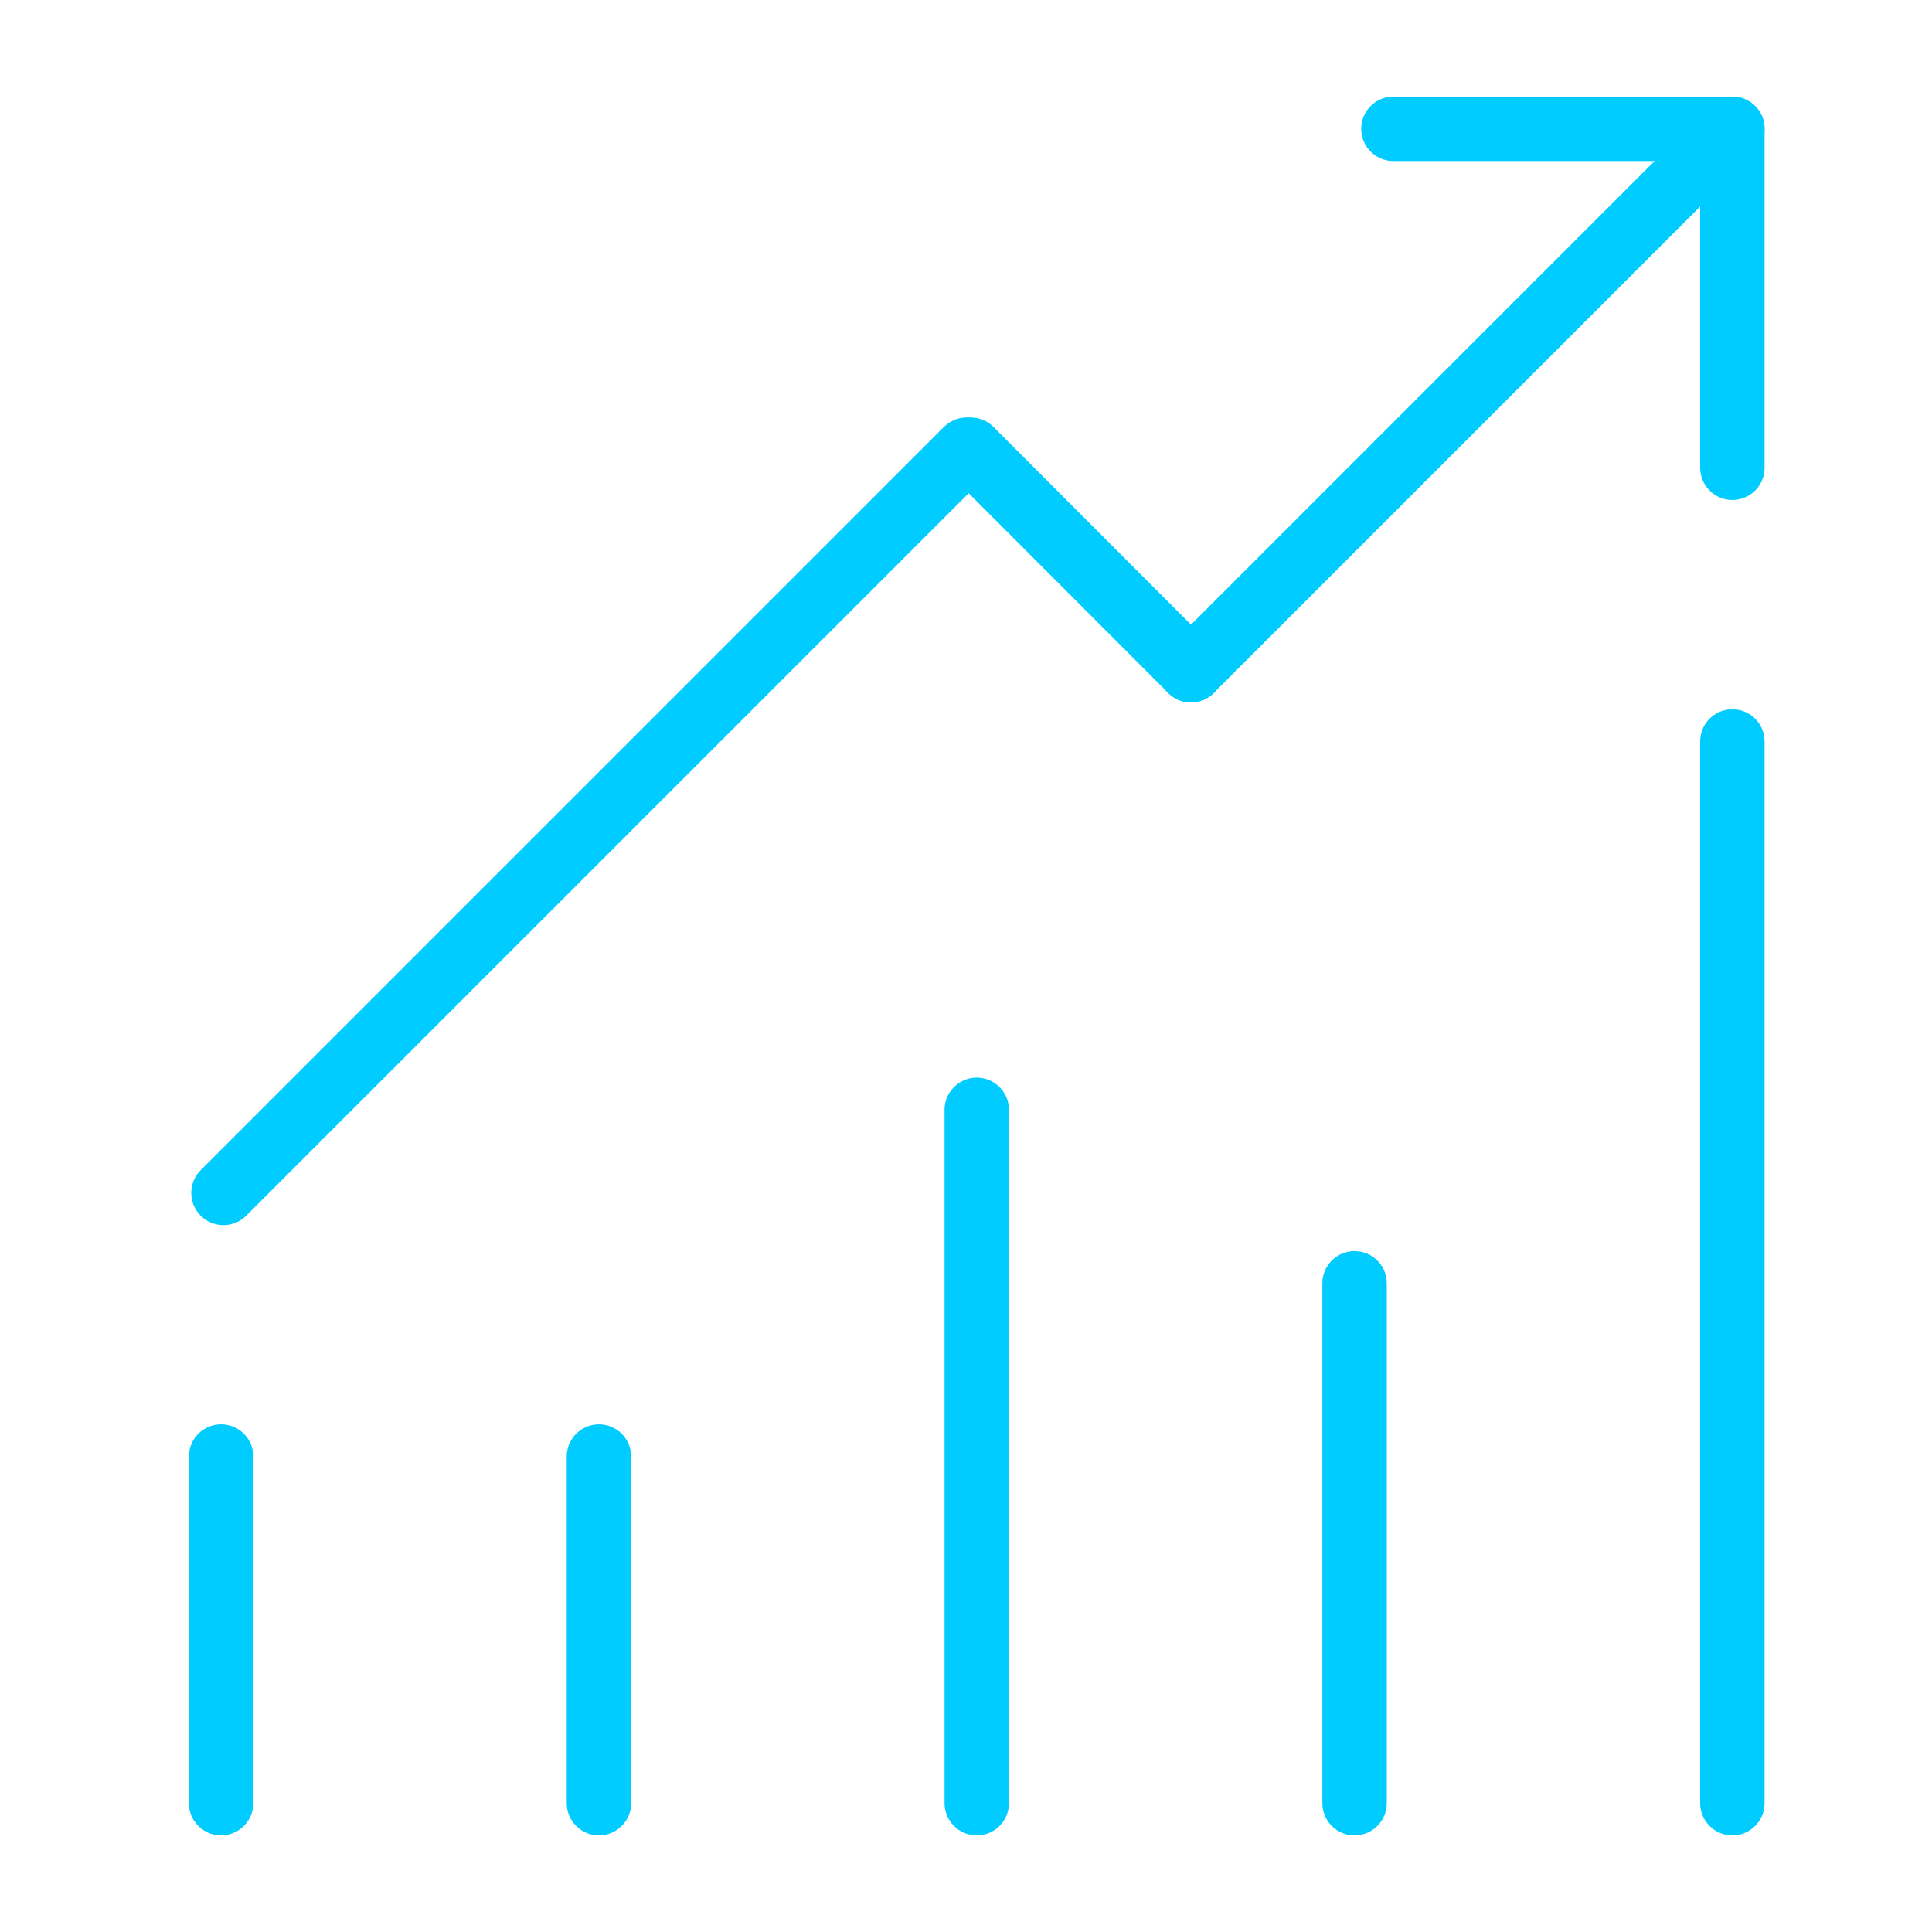
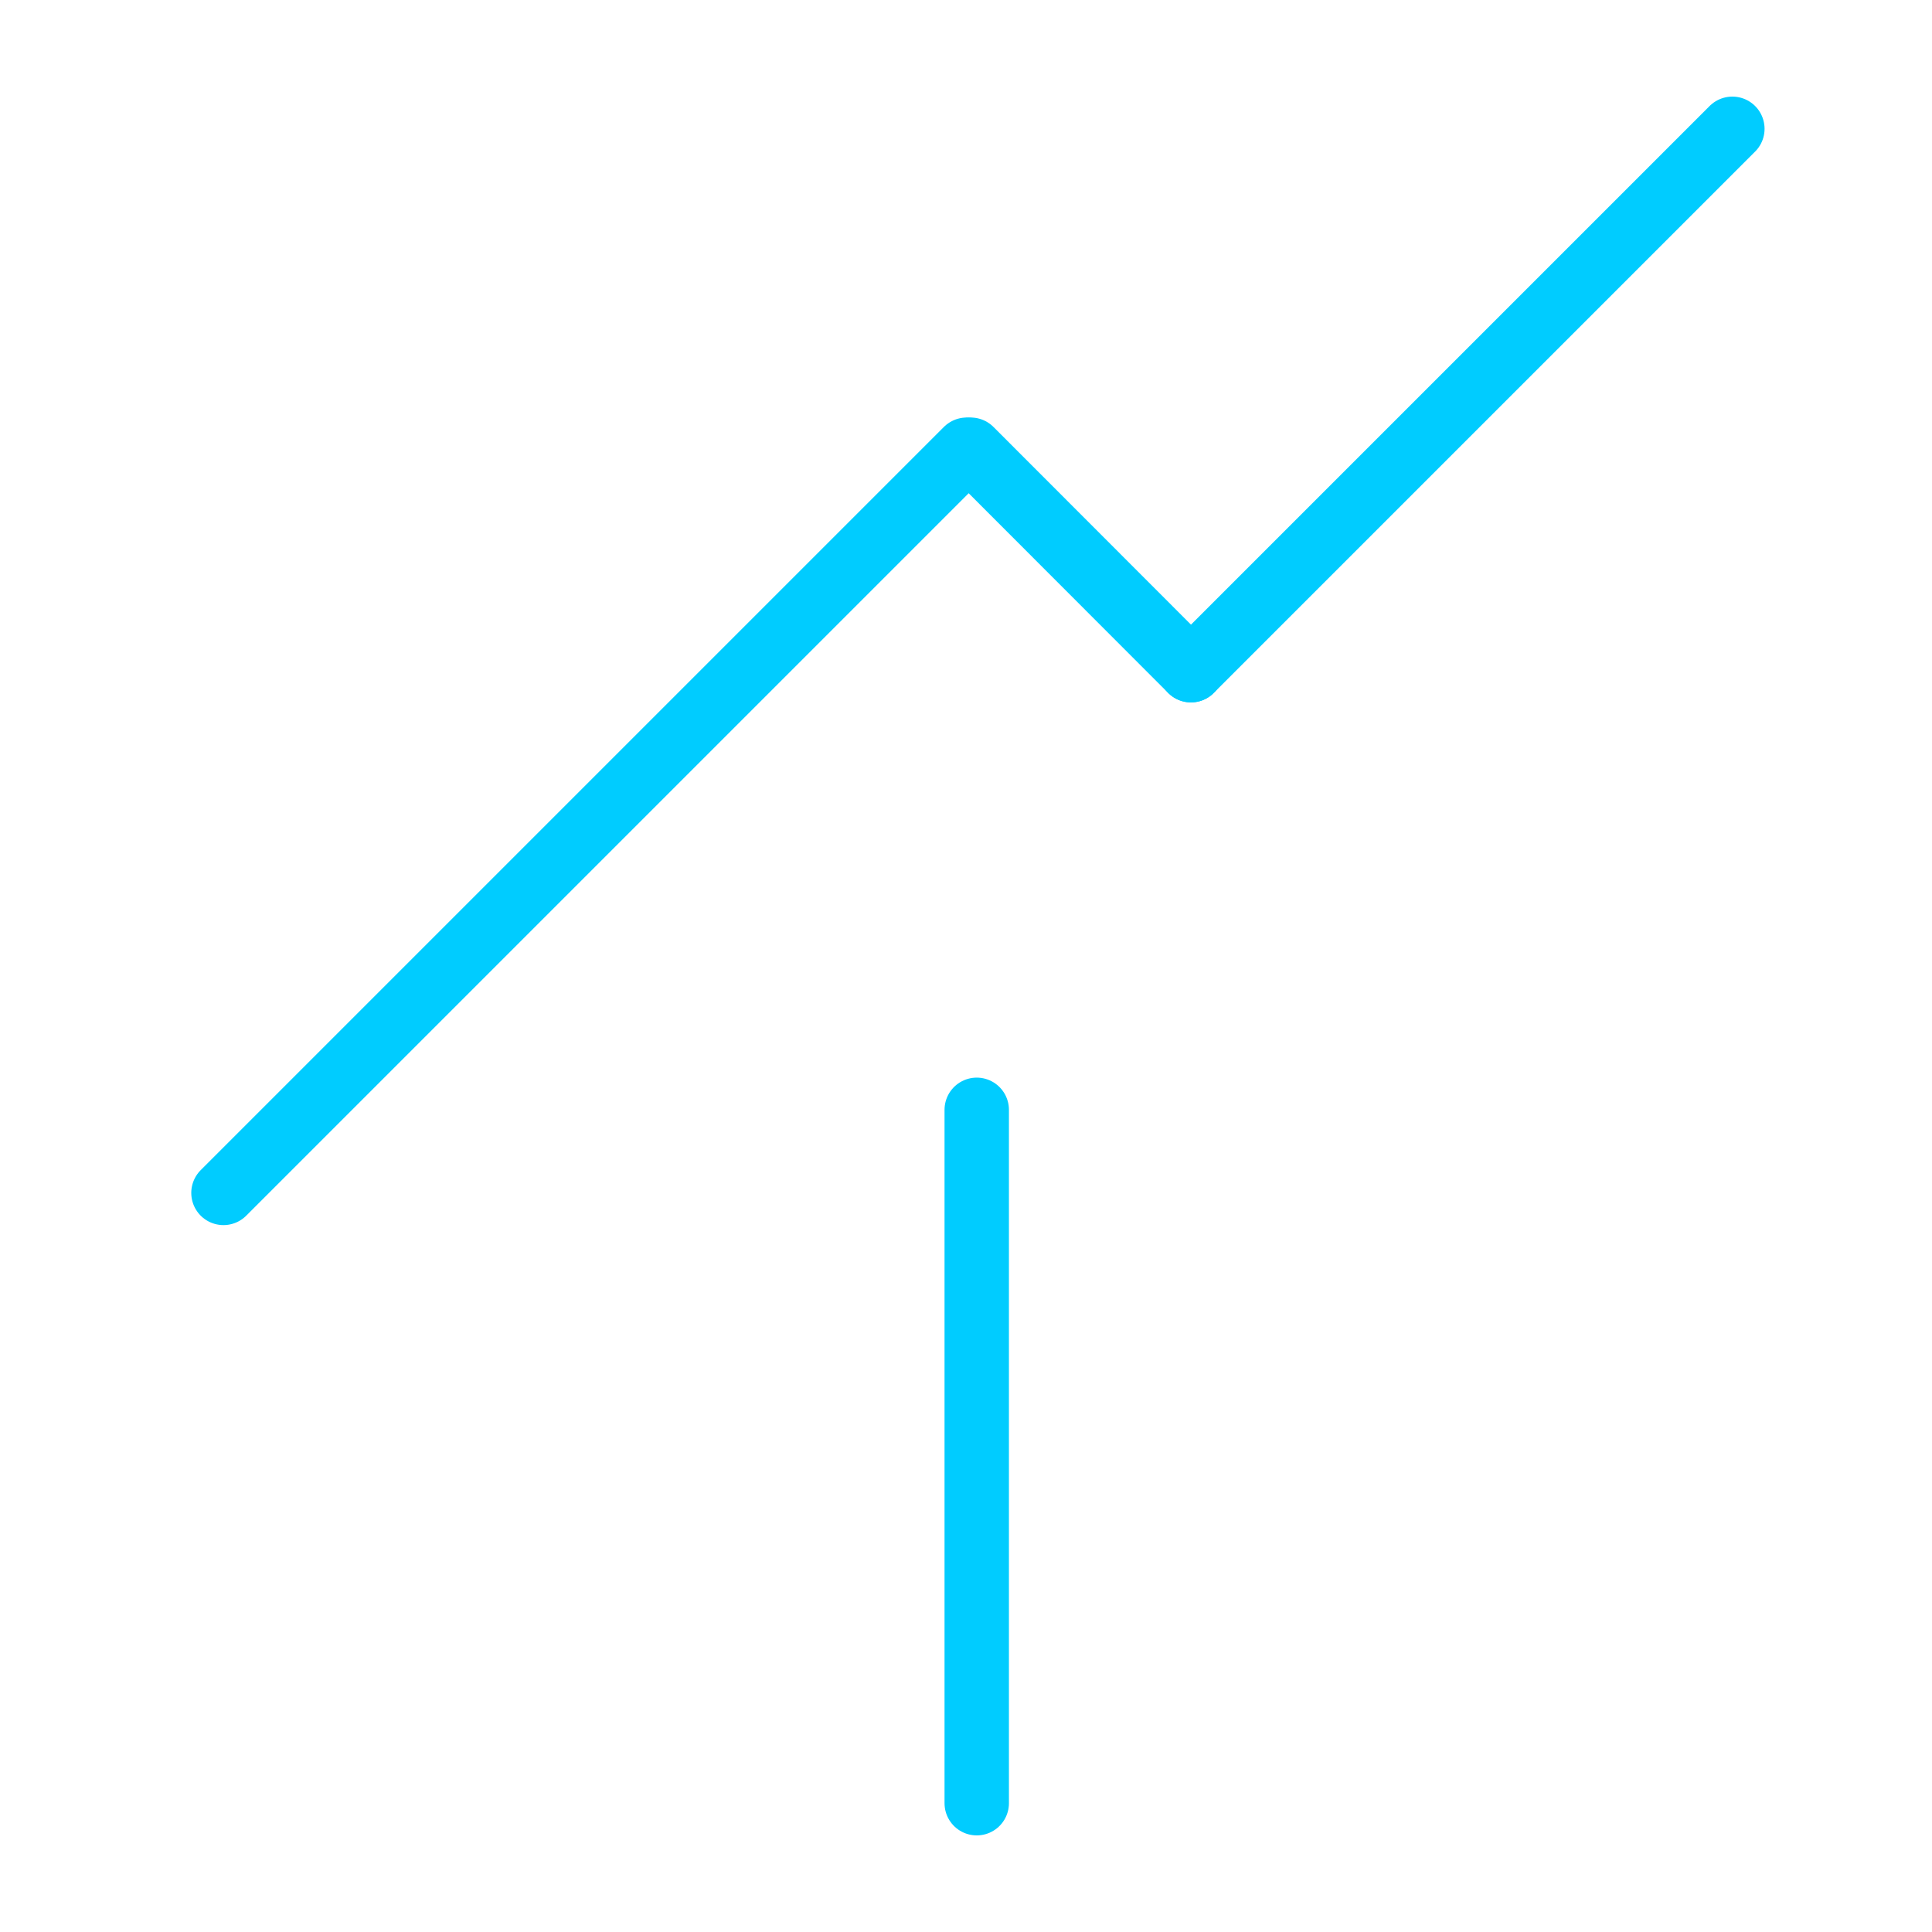
<svg xmlns="http://www.w3.org/2000/svg" id="DESIGN" viewBox="0 0 90 90">
  <defs>
    <style>
      .cls-1 {
        fill: none;
        stroke: #0cf;
        stroke-linecap: round;
        stroke-linejoin: round;
        stroke-width: 3px;
      }
    </style>
  </defs>
-   <polyline class="cls-1" points="80.7 21.79 80.7 6 64.91 6" />
  <line class="cls-1" x1="55.48" y1="31.22" x2="80.7" y2="6" />
  <line class="cls-1" x1="10.41" y1="55.57" x2="45.03" y2="20.95" />
  <line class="cls-1" x1="55.48" y1="31.22" x2="45.22" y2="20.95" />
-   <line class="cls-1" x1="10.3" y1="67.85" x2="10.3" y2="84" />
-   <line class="cls-1" x1="27.9" y1="67.85" x2="27.9" y2="84" />
  <line class="cls-1" x1="45.5" y1="51.7" x2="45.5" y2="84" />
-   <line class="cls-1" x1="63.1" y1="59.78" x2="63.1" y2="84" />
-   <line class="cls-1" x1="80.7" y1="34.54" x2="80.7" y2="84" />
</svg>